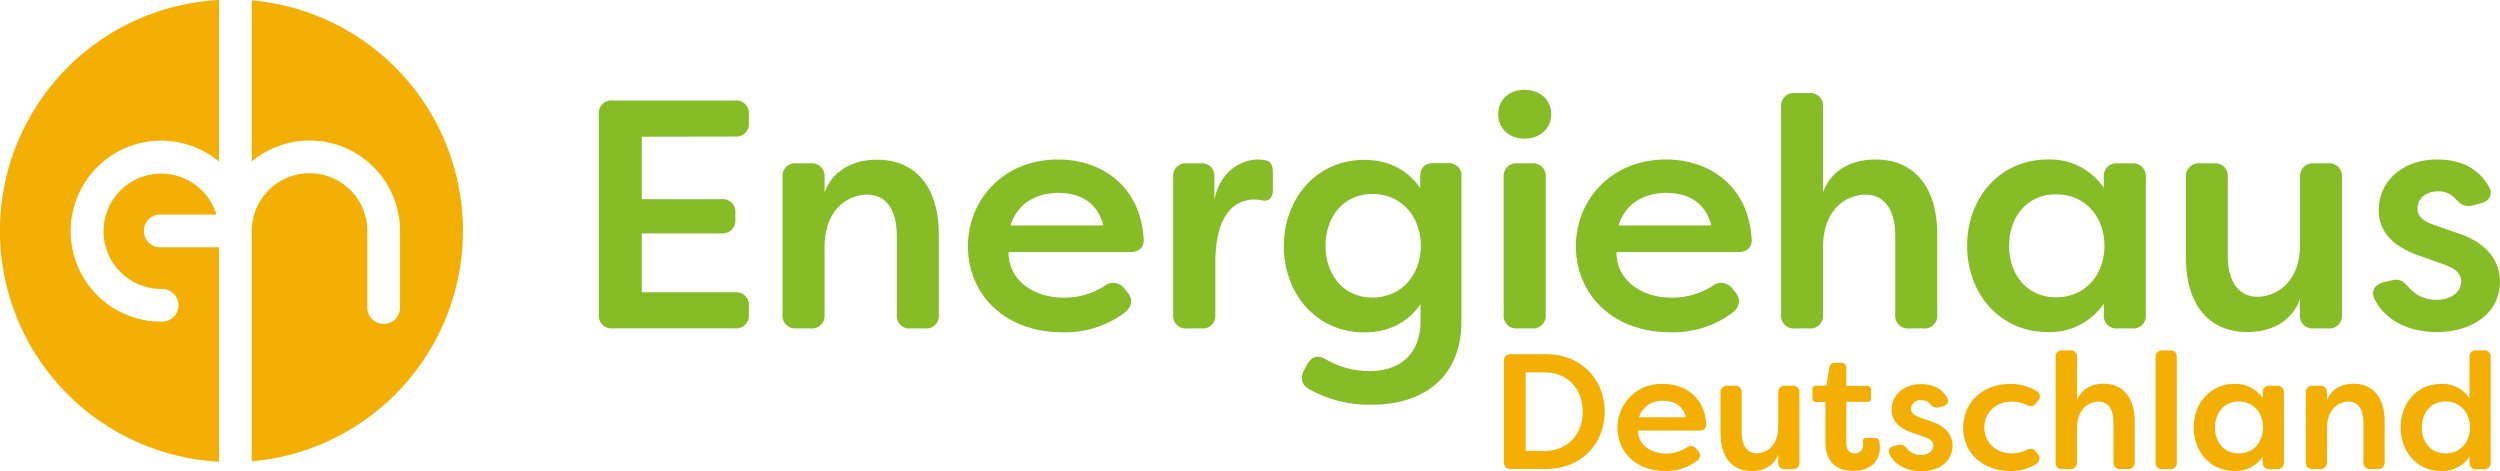
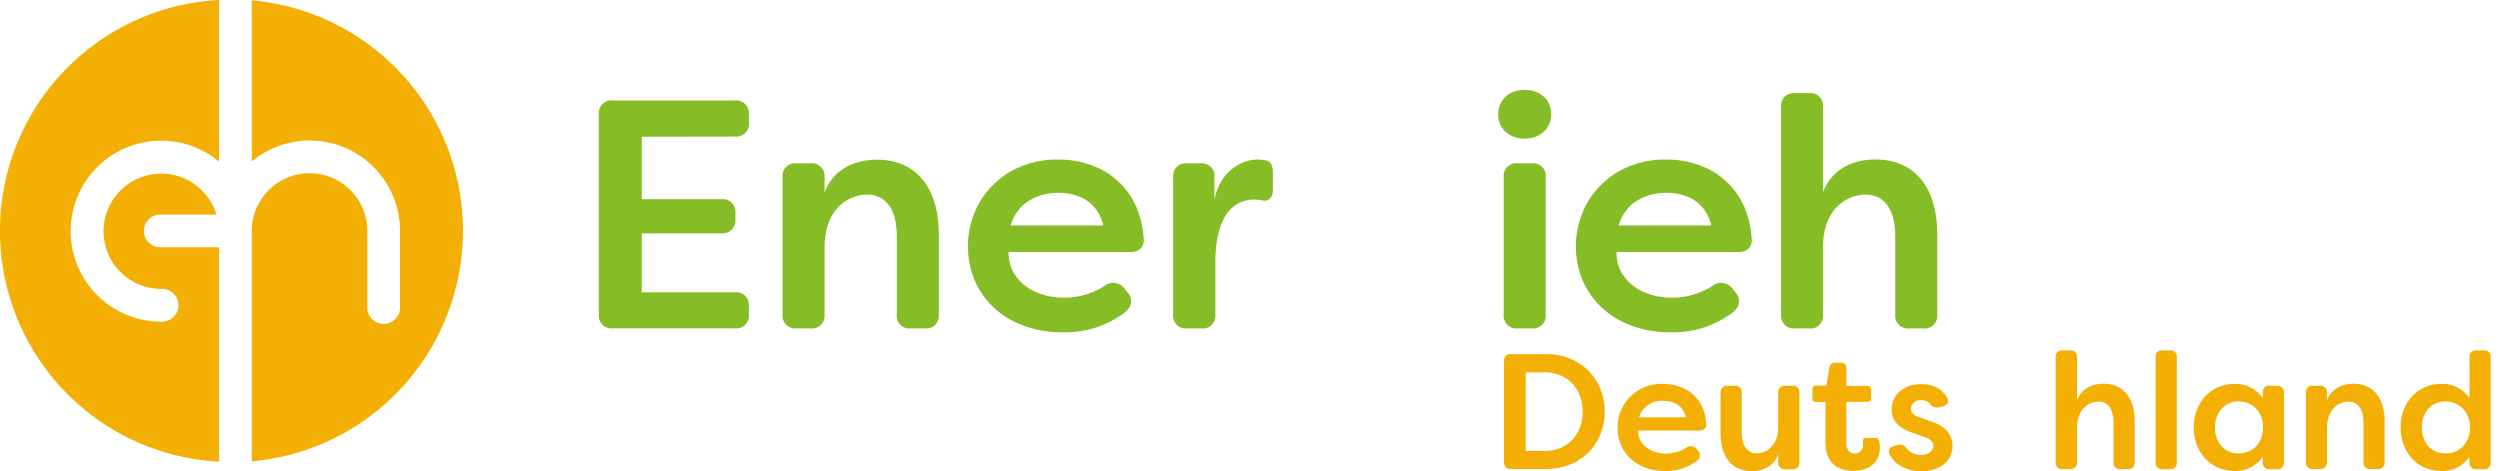
<svg xmlns="http://www.w3.org/2000/svg" viewBox="0 0 597.01 112.47">
  <defs>
    <style>.a{fill:#f4af04;}.b{fill:#86bc25;}</style>
  </defs>
  <path class="a" d="M52.31,59.05l-.24,0h-14a3.91,3.91,0,0,1,0-7.81H51.68A13.77,13.77,0,1,0,38.51,69a3.91,3.91,0,1,1,0,7.81,21.61,21.61,0,1,1,13.8-38.22V0a55.2,55.2,0,0,0,0,110.25Z" />
  <path class="a" d="M60.12.09V38.56A21.59,21.59,0,0,1,95.53,55.17V73.64a3.91,3.91,0,0,1-7.81,0V55.17a13.8,13.8,0,1,0-27.6,0v55A55.25,55.25,0,0,0,60.12.09Z" />
  <path class="a" d="M359.16,110.39V86.22a1.49,1.49,0,0,1,1.65-1.65h8.32c8.55,0,14.08,6.16,14.08,13.74S377.68,112,369.13,112h-8.32A1.49,1.49,0,0,1,359.16,110.39Zm9.65-2.7c5.65,0,9.14-4.09,9.14-9.38s-3.49-9.42-9.14-9.38h-4.47v18.76Z" />
  <path class="a" d="M386.27,102.15A10.41,10.41,0,0,1,397.1,91.68c5.34,0,10,3.21,10.36,9.57.08,1-.59,1.57-1.65,1.57H391.18c-.08,3,2.59,5.49,6.71,5.49a9,9,0,0,0,4.9-1.45,1.67,1.67,0,0,1,2.32.32l.35.43a1.58,1.58,0,0,1-.31,2.51,12.1,12.1,0,0,1-7.5,2.35C390.59,112.47,386.27,107.84,386.27,102.15Zm16.32-2.51c-.78-3.14-3.29-3.92-5.41-3.92a5.64,5.64,0,0,0-5.77,3.92Z" />
  <path class="a" d="M410.87,103.49v-9.7a1.54,1.54,0,0,1,1.69-1.68h1.72a1.51,1.51,0,0,1,1.65,1.68v9.46c0,3.42,1.49,5,3.57,5s5.14-1.52,5.14-6.35V93.79a1.54,1.54,0,0,1,1.69-1.68h1.73a1.51,1.51,0,0,1,1.65,1.68v16.6a1.49,1.49,0,0,1-1.65,1.65h-1.73a1.52,1.52,0,0,1-1.69-1.65v-1.88c-.9,2.51-3.25,4-6.31,4C413.46,112.47,410.87,108.94,410.87,103.49Z" />
  <path class="a" d="M435.92,105.57V96h-2.2a.8.8,0,0,1-.9-.9V93a.82.82,0,0,1,.9-.9h2.43l.71-4.28a1.27,1.27,0,0,1,1.37-1.18h1.38A1.18,1.18,0,0,1,440.9,88v4.16h5a.83.83,0,0,1,.9.9v2a.81.81,0,0,1-.9.9h-5v9.81c0,1.81.9,2.51,2,2.51a1.9,1.9,0,0,0,2-2,4.6,4.6,0,0,0,0-.7c-.07-.63.12-1,.75-1h2.08a.92.92,0,0,1,1,.71,7.84,7.84,0,0,1,.2,1.49c0,3.69-2.59,5.65-6.32,5.65C439.25,112.47,435.92,110.9,435.92,105.57Z" />
  <path class="a" d="M451.27,108.55c-.51-1.06,0-1.81,1.1-2.08l1-.24c.95-.23,1.42.2,2.08,1a4.27,4.27,0,0,0,3.3,1.41c1.73,0,2.94-.94,2.94-2.2,0-1.06-.82-1.61-2.12-2.08l-2.55-.9c-2.55-.79-5.29-2.36-5.29-5.61,0-3.53,2.9-6.12,7-6.12,2.51,0,4.83.82,6.2,3.17.67,1,.12,1.85-1,2.12l-.9.24a1.9,1.9,0,0,1-2.08-.79,2.67,2.67,0,0,0-2.16-.9,2.18,2.18,0,0,0-2.44,2.08c0,1.06.95,1.61,2,2l2.66.94c4,1.26,5.22,3.58,5.26,5.85,0,4-3.53,6.12-7.61,6.12C455.43,112.47,452.61,111.14,451.27,108.55Z" />
-   <path class="a" d="M468.81,102.23c0-5.81,4.24-10.55,11.38-10.55a12.12,12.12,0,0,1,6.12,1.68,1.43,1.43,0,0,1,.39,2.32l-.47.59c-.63.86-1.34.9-2.32.43a7.9,7.9,0,0,0-3.45-.79c-3.8,0-6.59,2.55-6.59,6.16s2.79,6.2,6.59,6.2a8.49,8.49,0,0,0,3.45-.78c1-.47,1.73-.43,2.32.39l.47.63c.63.86.43,1.88-.86,2.55a11.72,11.72,0,0,1-5.65,1.41C473.2,112.47,468.81,107.92,468.81,102.23Z" />
  <path class="a" d="M490.9,110.39V85.32a1.48,1.48,0,0,1,1.64-1.65h1.73A1.52,1.52,0,0,1,496,85.32V95.64c.9-2.51,3.25-4,6.32-4,4.86,0,7.45,3.53,7.45,9v9.73a1.52,1.52,0,0,1-1.68,1.65h-1.73a1.49,1.49,0,0,1-1.65-1.65V100.9c0-3.42-1.49-5-3.57-5s-5.14,1.53-5.14,6.4v8.08a1.52,1.52,0,0,1-1.69,1.65h-1.73A1.48,1.48,0,0,1,490.9,110.39Z" />
  <path class="a" d="M514.76,110.39V85.32a1.49,1.49,0,0,1,1.65-1.65h1.77a1.49,1.49,0,0,1,1.65,1.65v25.07a1.49,1.49,0,0,1-1.65,1.65h-1.77A1.49,1.49,0,0,1,514.76,110.39Z" />
  <path class="a" d="M523.87,102.07c0-5.8,4-10.39,9.73-10.39a7.82,7.82,0,0,1,6.75,3.41v-1.3A1.51,1.51,0,0,1,542,92.11h1.73a1.54,1.54,0,0,1,1.69,1.68v16.6a1.52,1.52,0,0,1-1.69,1.65H542a1.49,1.49,0,0,1-1.65-1.65v-1.33a7.82,7.82,0,0,1-6.75,3.41C527.84,112.47,523.87,107.88,523.87,102.07Zm16.56,0c0-3.57-2.35-6.2-5.84-6.2s-5.65,2.83-5.65,6.2,2.07,6.2,5.65,6.2S540.39,105.65,540.43,102.07Z" />
  <path class="a" d="M550.64,110.39V93.79a1.51,1.51,0,0,1,1.65-1.68H554a1.54,1.54,0,0,1,1.69,1.68v1.85c.9-2.51,3.26-4,6.32-4,4.86,0,7.45,3.53,7.45,9v9.73a1.51,1.51,0,0,1-1.68,1.65h-1.73a1.49,1.49,0,0,1-1.65-1.65V100.9c0-3.42-1.49-5-3.57-5s-5.14,1.53-5.14,6.4v8.08A1.52,1.52,0,0,1,554,112h-1.72A1.49,1.49,0,0,1,550.64,110.39Z" />
  <path class="a" d="M573.28,102.07c0-5.8,3.92-10.39,9.69-10.39a7.74,7.74,0,0,1,6.75,3.41V85.32a1.52,1.52,0,0,1,1.68-1.65h1.73a1.49,1.49,0,0,1,1.65,1.65v25.07a1.49,1.49,0,0,1-1.65,1.65H591.4a1.52,1.52,0,0,1-1.68-1.65v-1.33a7.74,7.74,0,0,1-6.75,3.41C577.2,112.47,573.28,107.88,573.28,102.07Zm16.56,0c0-3.57-2.4-6.2-5.89-6.2s-5.61,2.83-5.61,6.2,2,6.2,5.61,6.2S589.8,105.65,589.84,102.07Z" />
  <path class="b" d="M153.26,32.65V47.57h19a3,3,0,0,1,3.35,3.27v1.55a3.07,3.07,0,0,1-3.35,3.34h-19V69.8h22.31a3,3,0,0,1,3.26,3.34v2a3,3,0,0,1-3.26,3.27H146.26A3,3,0,0,1,143,75.16V27.29A3,3,0,0,1,146.26,24h29.31a3,3,0,0,1,3.26,3.27v2a3,3,0,0,1-3.26,3.34Z" />
  <path class="b" d="M186.88,75.16V42.29A3,3,0,0,1,190.15,39h3.42a3.06,3.06,0,0,1,3.34,3.34v3.65c1.79-5,6.45-7.85,12.51-7.85,9.64,0,14.77,7,14.77,17.8V75.16a3,3,0,0,1-3.34,3.27h-3.42a3,3,0,0,1-3.27-3.27V56.36c0-6.77-2.95-9.88-7.07-9.88s-10.18,3-10.18,12.67v16a3,3,0,0,1-3.34,3.27h-3.42A3,3,0,0,1,186.88,75.16Z" />
  <path class="b" d="M231.15,58.84c0-11.27,8.63-20.75,21.45-20.75,10.57,0,19.74,6.37,20.52,19,.16,2-1.17,3.11-3.26,3.11h-29c-.15,6,5.13,10.89,13.3,10.89a17.82,17.82,0,0,0,9.71-2.88,3.31,3.31,0,0,1,4.59.62l.7.86c1.4,1.55,1.32,3.49-.63,5a23.82,23.82,0,0,1-14.84,4.67C239.7,79.29,231.15,70.11,231.15,58.84Zm32.33-5c-1.55-6.22-6.53-7.78-10.72-7.78-4.36,0-9.56,1.79-11.43,7.78Z" />
  <path class="b" d="M280.16,75.16V42.29A3,3,0,0,1,283.42,39h3.27A3,3,0,0,1,290,42.29v5.44c1.32-6.77,6.37-9.64,10.41-9.64a13.19,13.19,0,0,1,1.56.15c1.71.16,2,1.56,2,3.11v3.89c0,2-.93,2.88-2.41,2.64a9.86,9.86,0,0,0-2-.23c-3.73,0-9.33,2.26-9.33,15.16V75.16a3,3,0,0,1-3.34,3.27h-3.42A3,3,0,0,1,280.16,75.16Z" />
-   <path class="b" d="M312.57,92.89c-1.78-1-2.1-2.65-1.16-4.51l.77-1.4c1.09-1.94,2.57-2.25,4.43-1.17a20.59,20.59,0,0,0,10.5,2.8c7.15,0,12.12-4,12.12-12v-4c-3.26,4.82-8.24,6.77-13.44,6.77-11.43,0-19.2-9.26-19.2-20.6s7.77-20.6,19.2-20.6c5.2,0,10.1,1.94,13.36,6.76V42.06c0-2,1.17-3.11,3.27-3.11h3.34A3,3,0,0,1,349,42.29V76.64c0,14.23-9.95,20-21.38,20A29,29,0,0,1,312.57,92.89Zm26.74-34.2c-.08-7.08-4.66-12.36-11.58-12.36-7.07,0-11.19,5.67-11.19,12.36s4.12,12.36,11.19,12.36C334.65,71.05,339.23,65.76,339.31,58.69Z" />
  <path class="b" d="M357.77,27.29c0-3.27,2.41-5.83,6.3-5.83s6.37,2.56,6.37,5.83-2.56,5.82-6.37,5.82S357.77,30.55,357.77,27.29Zm1.32,47.87V42.29A3,3,0,0,1,362.36,39h3.5a3,3,0,0,1,3.26,3.34V75.16a3,3,0,0,1-3.26,3.27h-3.5A3,3,0,0,1,359.09,75.16Z" />
  <path class="b" d="M376.33,58.84c0-11.27,8.63-20.75,21.46-20.75,10.57,0,19.74,6.37,20.52,19,.15,2-1.17,3.11-3.27,3.11h-29c-.15,6,5.13,10.89,13.29,10.89a17.83,17.83,0,0,0,9.72-2.88,3.3,3.3,0,0,1,4.58.62l.7.86c1.4,1.55,1.32,3.49-.62,5a23.84,23.84,0,0,1-14.84,4.67C384.89,79.29,376.33,70.11,376.33,58.84Zm32.34-5c-1.56-6.22-6.53-7.78-10.73-7.78-4.35,0-9.56,1.79-11.42,7.78Z" />
  <path class="b" d="M425.34,75.16V25.5a3,3,0,0,1,3.27-3.27H432a3,3,0,0,1,3.34,3.27V45.94c1.79-5,6.45-7.85,12.51-7.85,9.64,0,14.77,7,14.77,17.8V75.16a3,3,0,0,1-3.34,3.27h-3.42a3,3,0,0,1-3.27-3.27V56.36c0-6.77-2.95-9.88-7.07-9.88s-10.18,3-10.18,12.67v16A3,3,0,0,1,432,78.43h-3.42A3,3,0,0,1,425.34,75.16Z" />
-   <path class="b" d="M469.76,58.69c0-11.51,7.85-20.6,19.27-20.6a15.5,15.5,0,0,1,13.37,6.76V42.29A3,3,0,0,1,505.66,39h3.42a3.07,3.07,0,0,1,3.35,3.34V75.16a3,3,0,0,1-3.35,3.27h-3.42a3,3,0,0,1-3.26-3.27V72.52A15.51,15.51,0,0,1,489,79.29C477.61,79.29,469.76,70.19,469.76,58.69Zm32.8,0c-.08-7.08-4.67-12.28-11.58-12.28-7.08,0-11.2,5.59-11.2,12.28S483.9,71,491,71C497.89,71,502.48,65.76,502.56,58.69Z" />
-   <path class="b" d="M522,61.49V42.29A3.06,3.06,0,0,1,525.31,39h3.42A3,3,0,0,1,532,42.29V61c0,6.76,3,9.87,7.08,9.87s10.18-3,10.18-12.59v-16A3.06,3.06,0,0,1,552.59,39H556a3,3,0,0,1,3.26,3.34V75.16A3,3,0,0,1,556,78.43h-3.42a3,3,0,0,1-3.34-3.27V71.44c-1.79,5-6.45,7.85-12.52,7.85C527.09,79.29,522,72.29,522,61.49Z" />
-   <path class="b" d="M567.09,71.51c-1-2.1.07-3.57,2.17-4.12l2-.46c1.87-.47,2.8.38,4.12,1.86a8.41,8.41,0,0,0,6.53,2.8c3.42,0,5.83-1.87,5.83-4.35,0-2.1-1.63-3.19-4.2-4.12l-5-1.79c-5-1.56-10.49-4.66-10.49-11.11,0-7,5.75-12.13,13.91-12.13,5,0,9.56,1.63,12.28,6.3,1.32,2,.23,3.65-1.94,4.19l-1.79.47c-1.87.47-2.87-.23-4.12-1.55a5.19,5.19,0,0,0-4.27-1.79c-3,0-4.82,1.86-4.82,4.12,0,2.09,1.86,3.18,4,3.88l5.28,1.87c7.85,2.49,10.34,7.07,10.42,11.58,0,7.93-7,12.13-15.08,12.13C575.32,79.29,569.73,76.64,567.09,71.51Z" />
</svg>